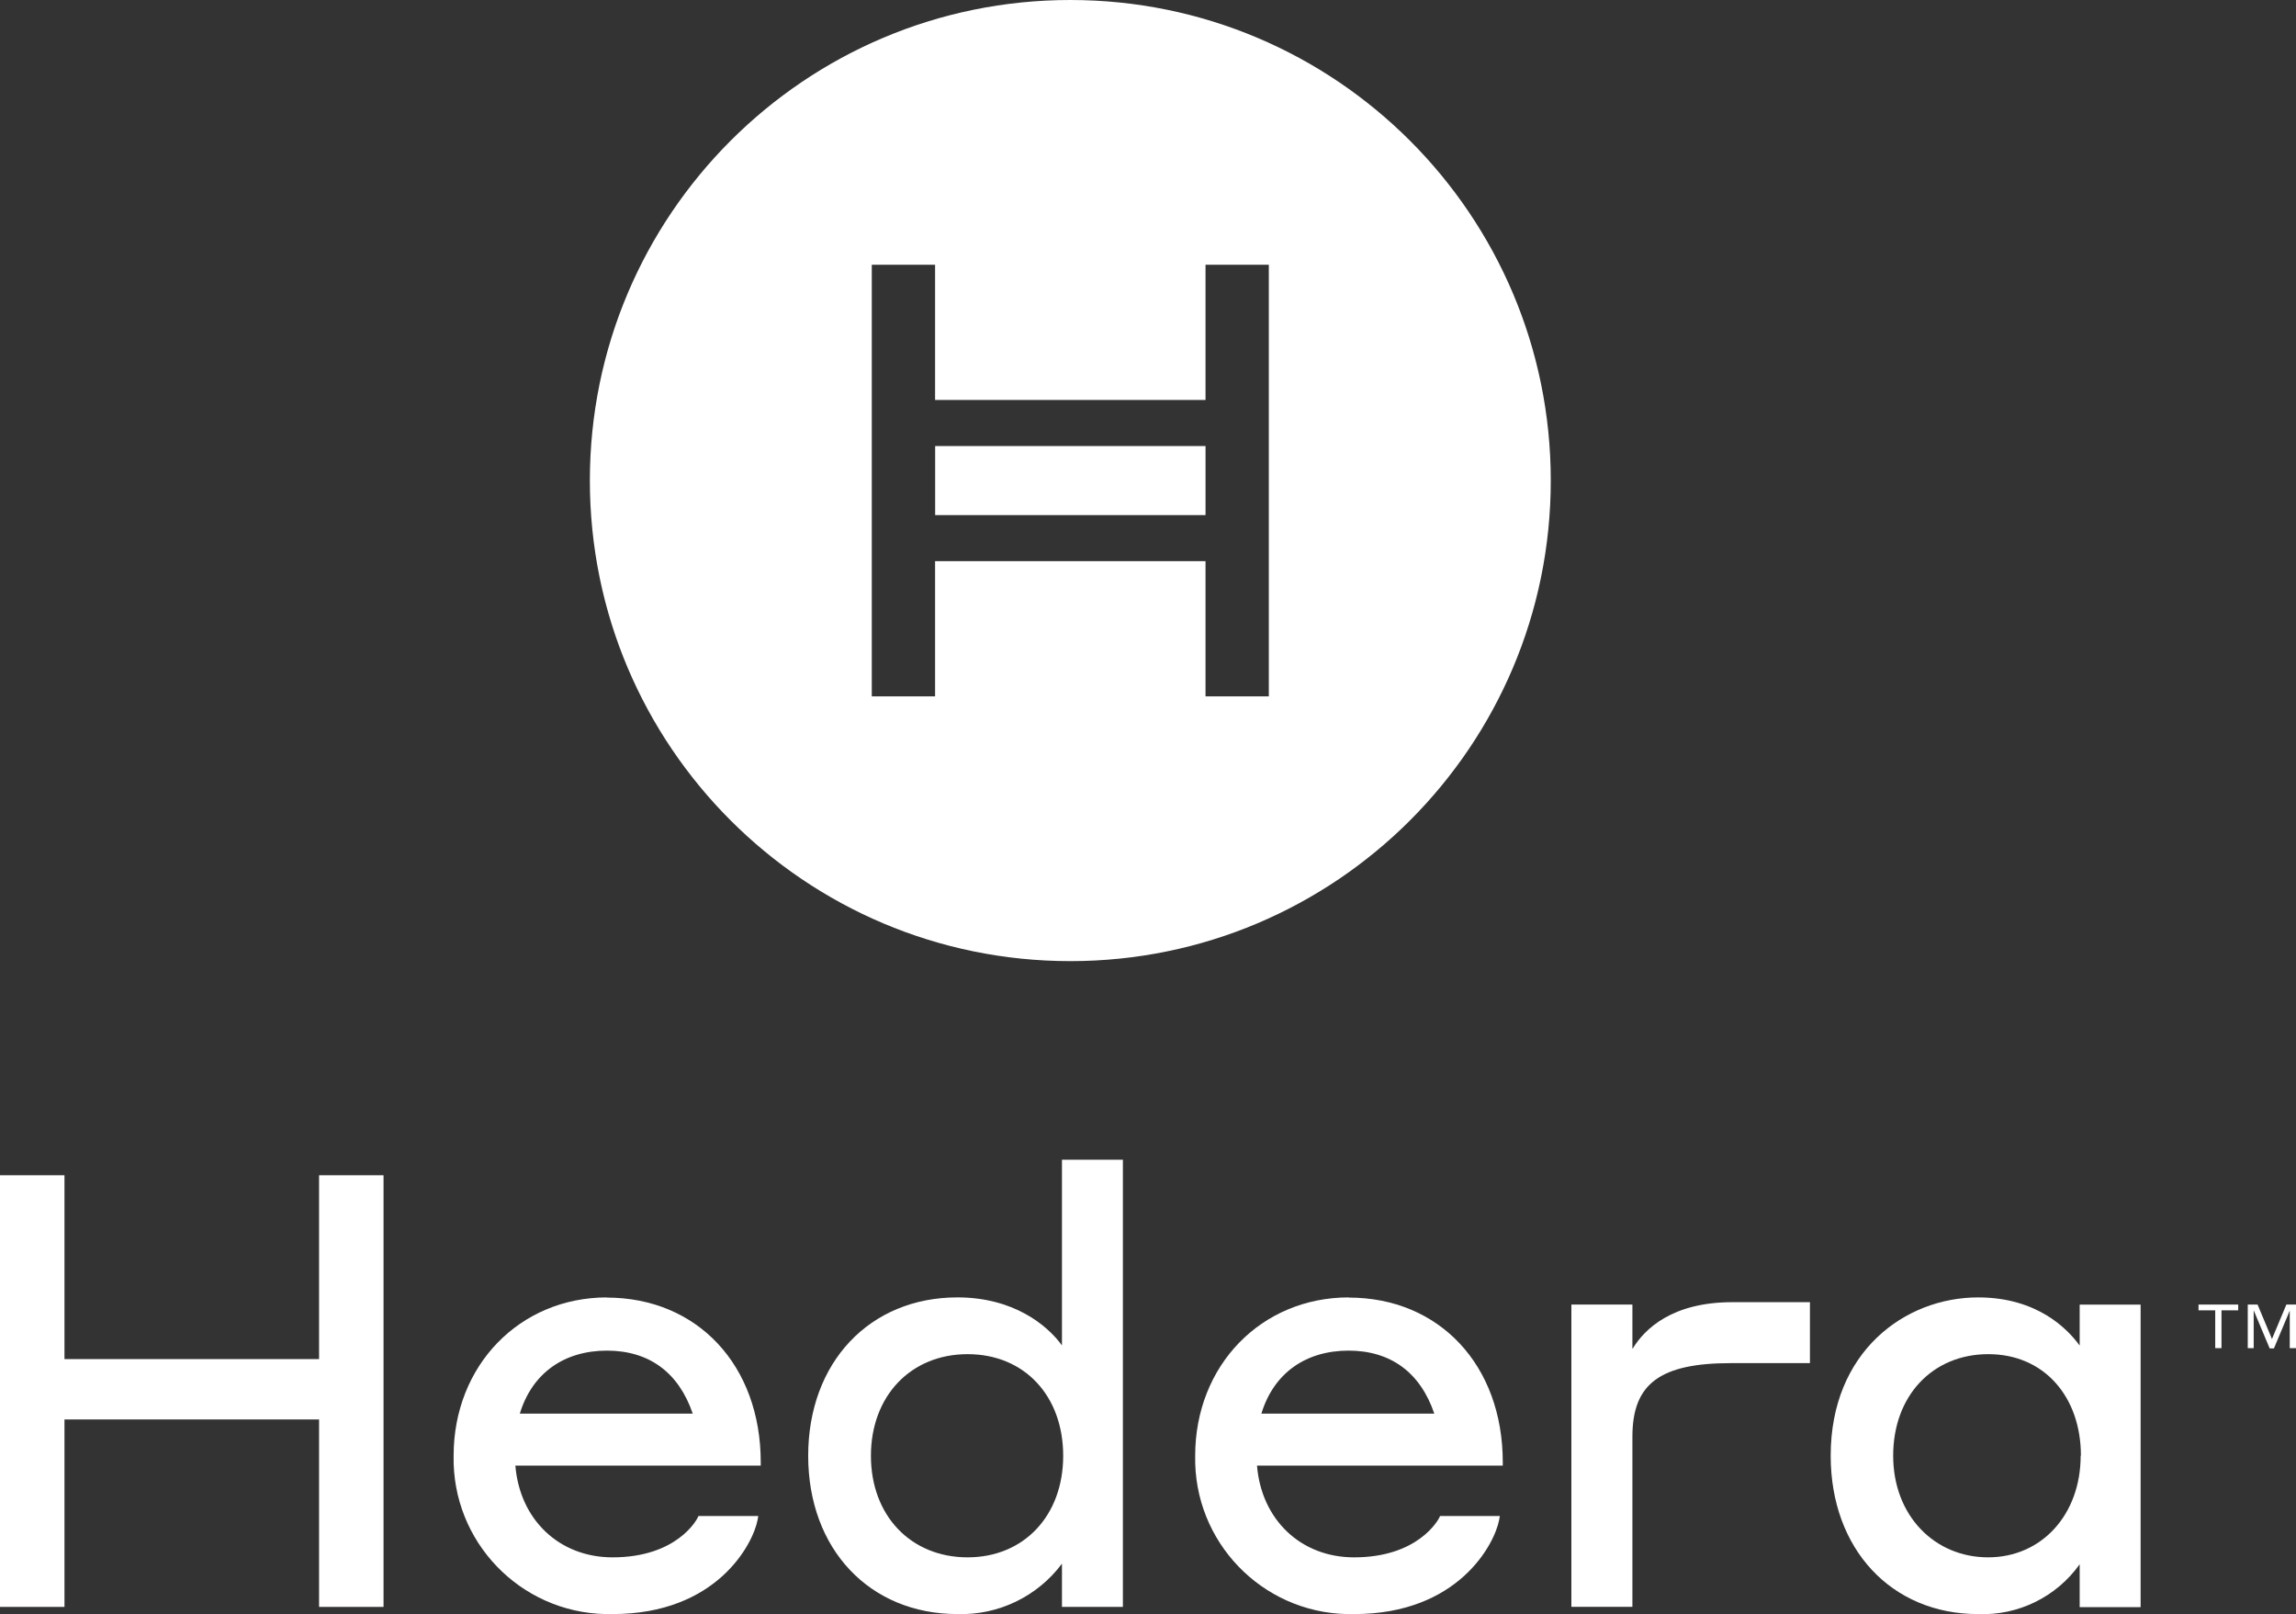
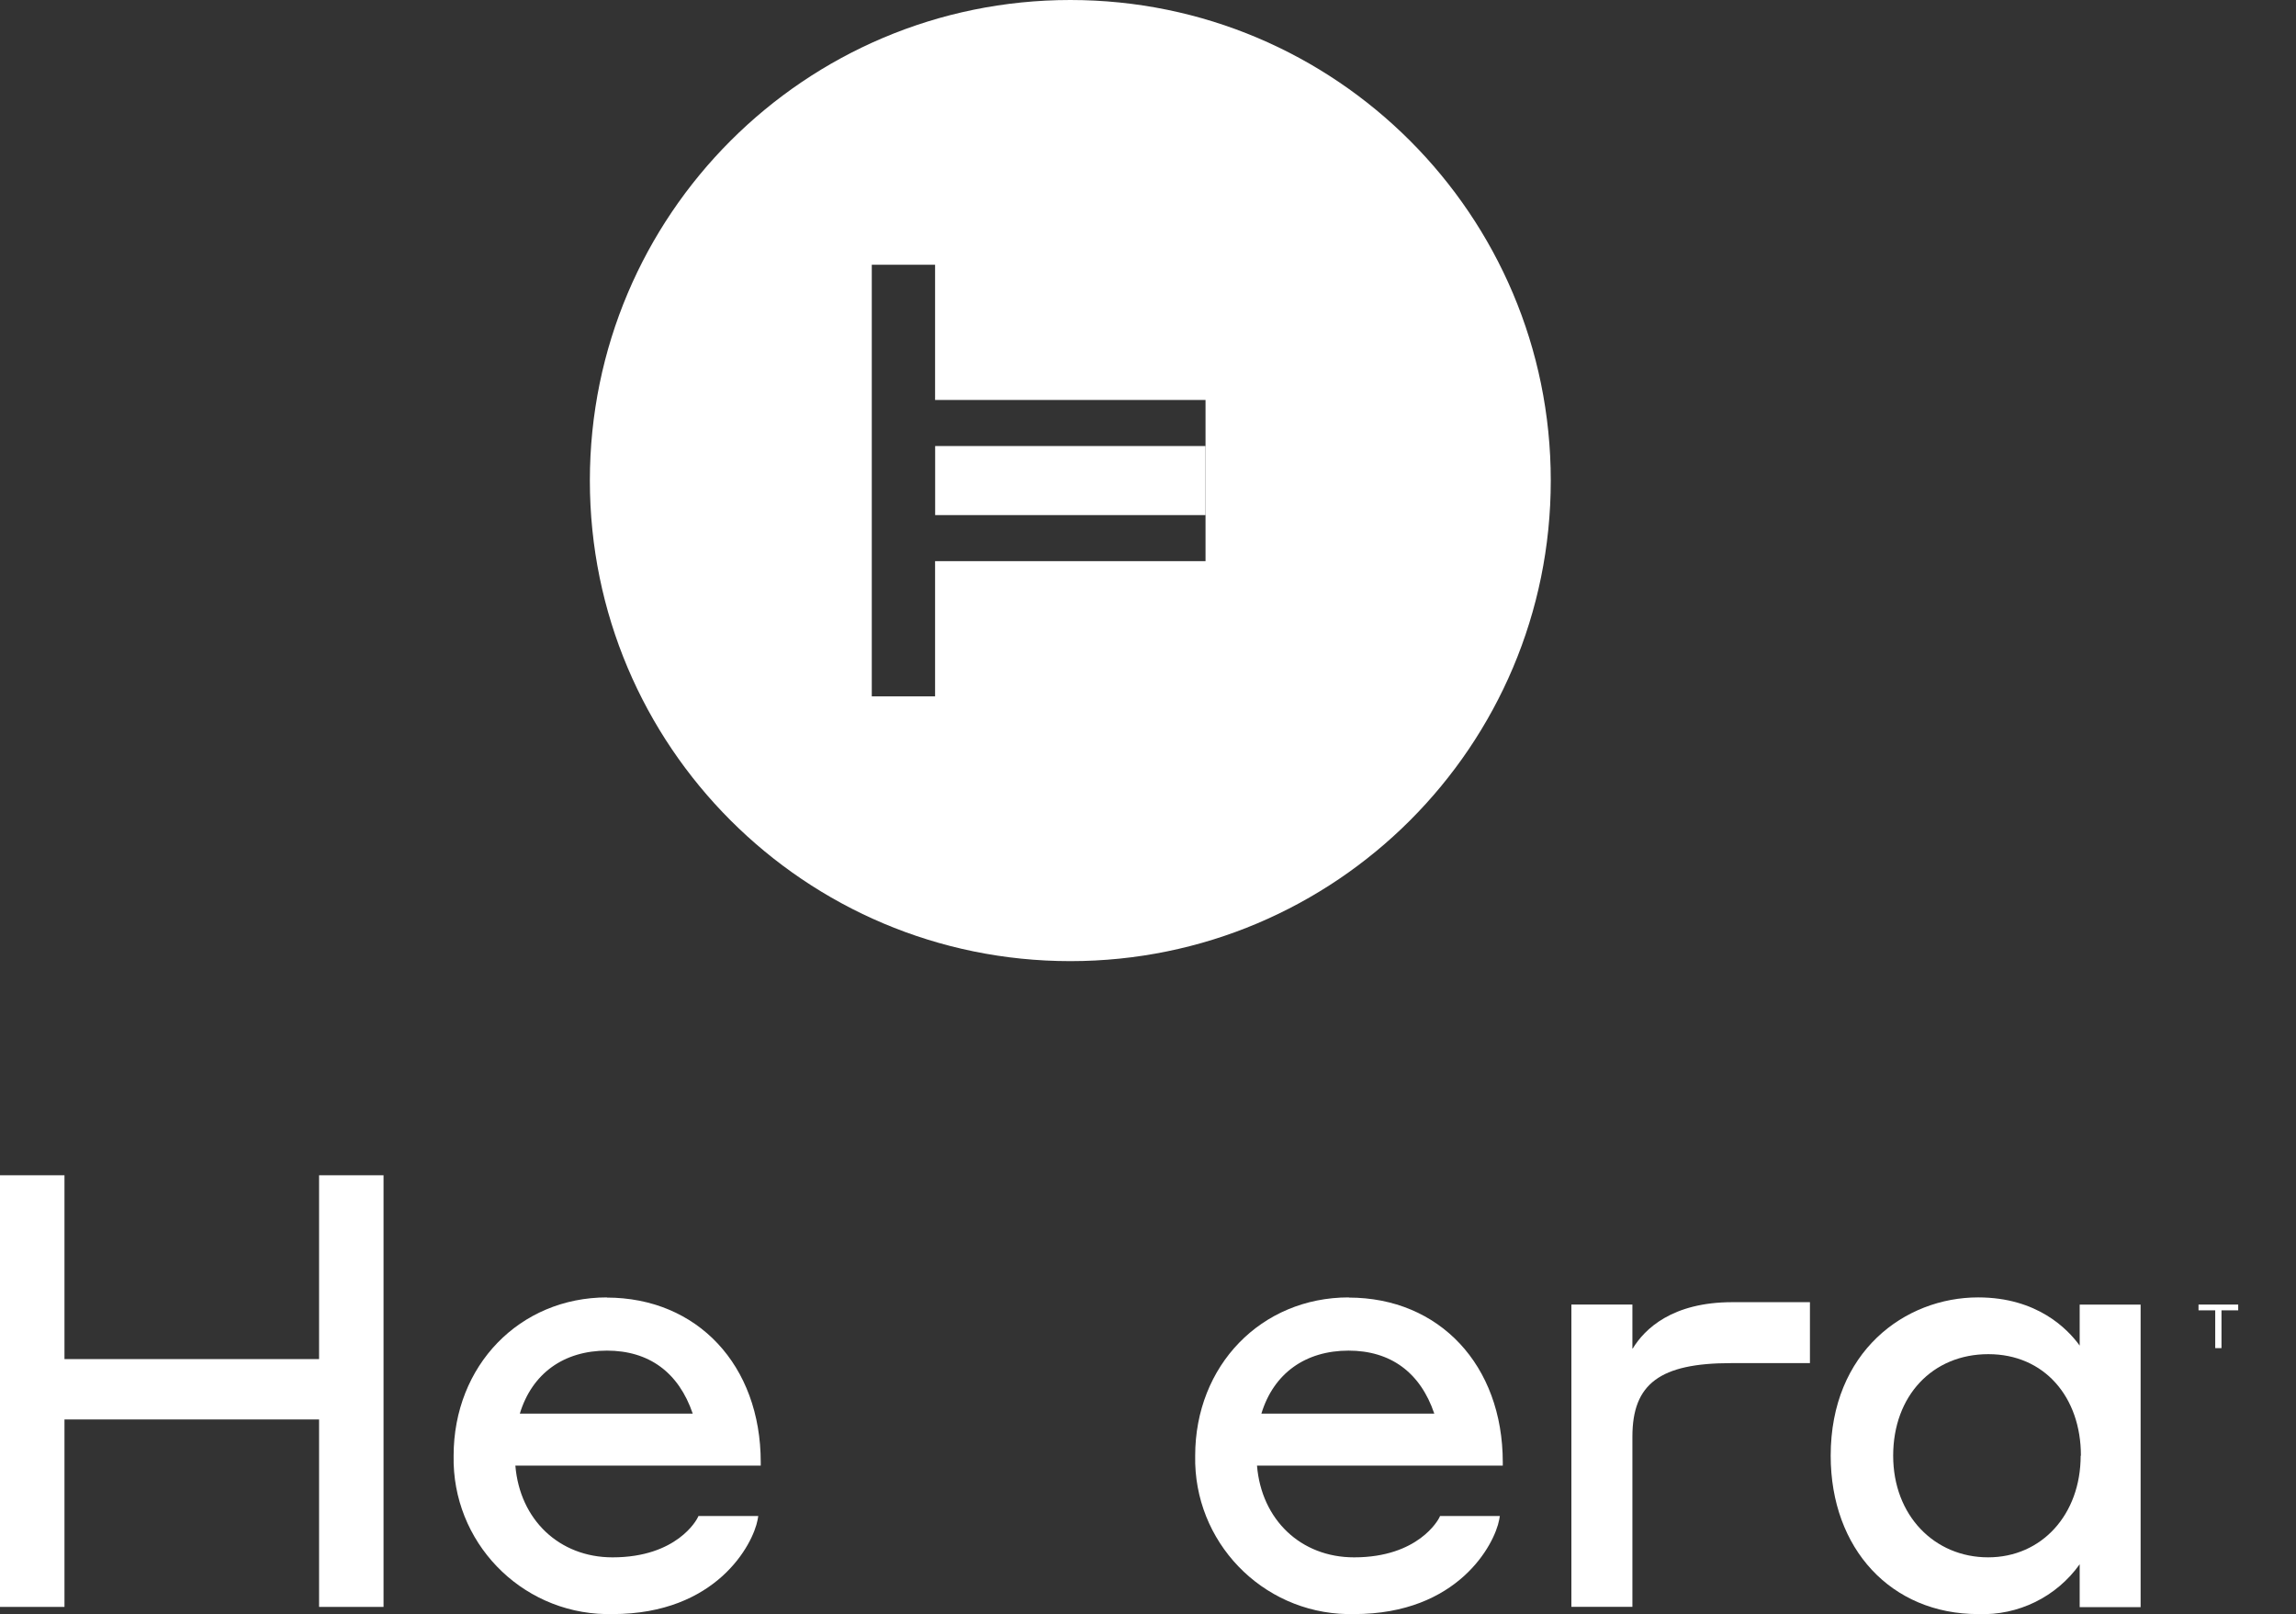
<svg xmlns="http://www.w3.org/2000/svg" id="Layer_2" viewBox="0 0 1302.22 915.3">
  <rect x="0" y="0" width="1302.22" height="915.3" fill="#333333" stroke="none" />
  <defs>
    <style>.cls-1{fill:#fff;stroke-width:0px;}</style>
  </defs>
  <g id="Logo">
    <g id="Wordmark">
      <polygon class="cls-1" points="1246.93 743.01 1256.41 743.01 1256.41 764.44 1259.96 764.44 1259.96 743.01 1269.44 743.01 1269.44 739.74 1246.93 739.74 1246.93 743.01" />
-       <polygon class="cls-1" points="1296.76 739.74 1288.59 759.26 1280.42 739.74 1274.86 739.74 1274.86 764.44 1278.22 764.44 1278.22 743.01 1287.28 764.58 1289.71 764.58 1298.68 743.2 1298.68 764.44 1302.22 764.44 1302.22 739.74 1296.76 739.74" />
      <polygon class="cls-1" points="180.97 770.66 36.57 770.66 36.57 666.42 0 666.42 0 911.18 36.57 911.18 36.57 804.89 180.97 804.89 180.97 911.18 217.53 911.18 217.53 666.42 180.97 666.42 180.97 770.66" />
      <path class="cls-1" d="M344.14,765.85c23.96,0,40.77,12.33,48.76,35.73h-98.07c6.91-22.74,24.85-35.73,49.5-35.73M344.33,735.68c-49.6,0-87.05,38.62-87.05,89.76-.99,48.61,37.6,88.82,86.21,89.81,1.31.03,2.61.02,3.92,0,59.03,0,79.67-39.6,82.29-53.47l.37-2.15h-33.91l-.51,1.03c-.42.89-11.58,22.42-48.24,22.42-30.17,0-52.59-21.3-55.11-52.03h139.17v-1.87c0-55.06-35.96-93.4-87.42-93.4" />
-       <path class="cls-1" d="M548.79,883.07c-32.27,0-54.83-23.72-54.83-57.58s22.56-57.63,54.83-57.63,54.22,23.68,54.22,57.63-22.28,57.58-54.22,57.58M602.31,762.9c-8.45-11.68-27.74-27.23-59.26-27.23-49.88,0-84.67,36.94-84.67,89.81s34.79,89.76,84.67,89.76c23.23.71,45.35-9.96,59.26-28.58v24.52h34.56v-253.59h-34.56v105.31Z" />
      <path class="cls-1" d="M764.78,765.85c23.91,0,40.77,12.33,48.71,35.73h-98.07c6.91-22.74,24.85-35.73,49.55-35.73M764.97,735.68c-49.64,0-87.1,38.62-87.1,89.76-.99,48.61,37.6,88.82,86.21,89.81,1.31.03,2.61.02,3.92,0,59.03,0,79.67-39.6,82.29-53.47l.37-2.15h-33.91l-.47,1.03c-.47.89-11.68,22.42-48.29,22.42-30.17,0-52.54-21.3-55.06-52.03h139.4v-1.87c0-55.06-35.96-93.4-87.38-93.4" />
      <path class="cls-1" d="M925.85,764.68v-24.94h-34.61v171.39h34.61v-96.53c0-29.98,15.64-41.66,56.04-41.66h44.65v-34.56h-43.95c-34.23,0-49.78,15.18-56.56,26.29" />
      <path class="cls-1" d="M1180.09,825.44c0,33.39-22.09,57.63-52.49,57.63s-53.85-23.68-53.85-57.63,22.28-57.58,53.99-57.58,52.49,24.24,52.49,57.58M1179.53,763c-6.77-9.34-24-27.32-57.58-27.32-41.56,0-83.64,30.82-83.64,89.76,0,52.87,34.37,89.81,83.64,89.81,22.73.9,44.38-9.73,57.58-28.25v24.33h34.56v-171.58h-34.56v23.26Z" />
    </g>
    <g id="Icon">
      <rect class="cls-1" x="530.39" y="252.92" width="153.35" height="39.16" />
-       <path class="cls-1" d="M607.05,0c-150.5,0-272.5,122-272.5,272.5s122,272.5,272.5,272.5,272.5-122,272.5-272.5S757.54,0,607.05,0ZM719.64,394.88h-35.9v-76.69h-153.35l-.04-.06v76.75h-35.9v-244.76h35.9v76.73l.04-.04h153.35v-76.69h35.9v244.76Z" />
+       <path class="cls-1" d="M607.05,0c-150.5,0-272.5,122-272.5,272.5s122,272.5,272.5,272.5,272.5-122,272.5-272.5S757.54,0,607.05,0ZM719.64,394.88h-35.9v-76.69h-153.35l-.04-.06v76.75h-35.9v-244.76h35.9v76.73l.04-.04h153.35v-76.69v244.76Z" />
    </g>
  </g>
</svg>